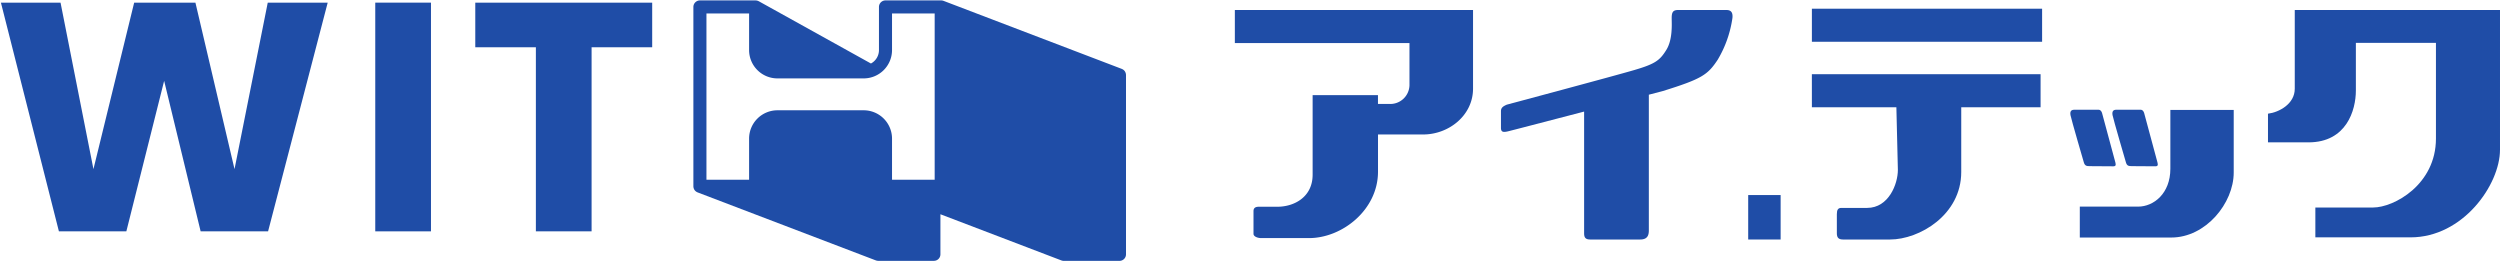
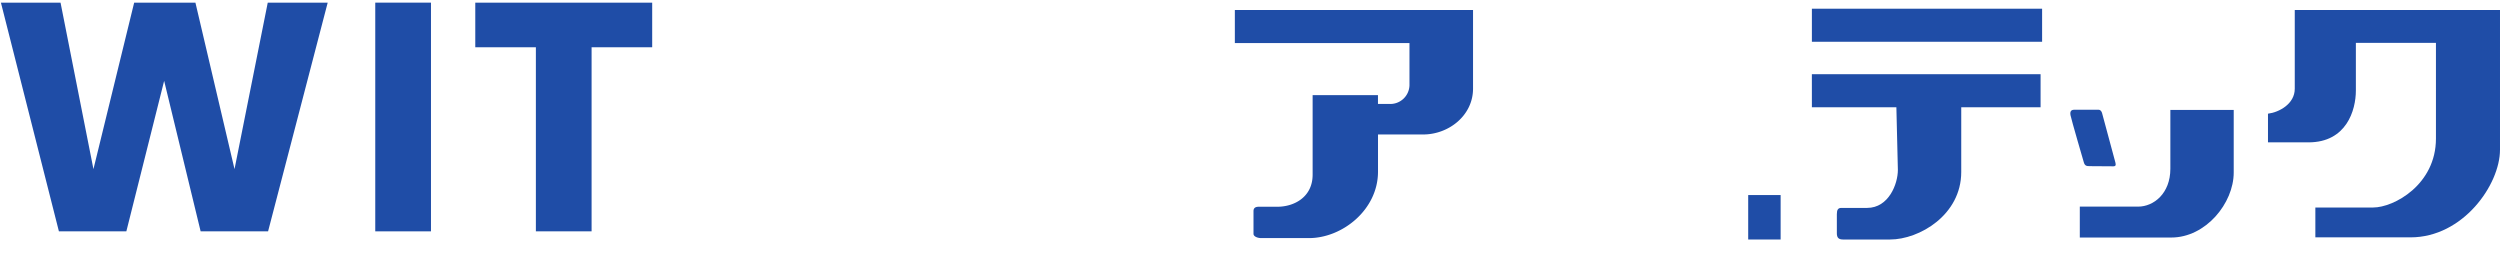
<svg xmlns="http://www.w3.org/2000/svg" width="389.674" height="40.725" viewBox="0 0 389.674 40.725">
  <g transform="translate(194.837 20.363)">
    <g transform="translate(-194.837 -20.363)">
-       <rect width="389.606" height="40.725" fill="none" />
      <g transform="translate(0.143 0.066)">
        <g transform="translate(0 0.345)">
          <path d="M51.356,1.211,42.063,36.86H31.551L25.863,13.4,19.972,36.86H9.46L.421,1.211H9.714l5.129,25.95,6.348-25.95h9.547l6.094,25.95,5.18-25.95Z" transform="translate(-0.421 -1.211)" fill="#1f4da7" />
          <path d="M181.033,1.211V36.86h-8.684V1.211Z" transform="translate(-114 -1.211)" fill="#1f4da7" />
          <path d="M245.862,1.211V8.168h-9.446V36.86h-8.684V8.168h-9.445V1.211Z" transform="translate(-144.348 -1.211)" fill="#1f4da7" />
        </g>
        <g transform="translate(107.934)">
-           <path d="M385.866,11.632c0-.02-.008-.038-.013-.057a1.02,1.02,0,0,0-.037-.12c-.007-.019-.014-.038-.022-.057a1.048,1.048,0,0,0-.07-.129c-.006-.009-.01-.018-.016-.026a1.019,1.019,0,0,0-.112-.136c-.012-.012-.025-.023-.038-.034a.936.936,0,0,0-.1-.081l-.052-.035a.982.982,0,0,0-.107-.058c-.019-.009-.037-.019-.056-.026l-.017-.008L357.447.262c-.03-.012-.061-.017-.091-.026s-.051-.017-.078-.022a1.008,1.008,0,0,0-.194-.02H348.4a1.018,1.018,0,0,0-1.018,1.018V7.937a2.378,2.378,0,0,1-1.25,2.091L328.652.323c-.011-.006-.024-.008-.036-.014a1.032,1.032,0,0,0-.162-.064c-.021-.006-.04-.014-.061-.019a.994.994,0,0,0-.235-.03h-8.684a1.018,1.018,0,0,0-1.018,1.018V29.167a1,1,0,0,0,.019.184c0,.02.008.038.013.057a1.02,1.02,0,0,0,.037.12c.007.019.014.038.022.057a1.04,1.04,0,0,0,.07.129c.006.009.01.018.016.026a1.021,1.021,0,0,0,.112.136c.012.012.025.023.038.034a.937.937,0,0,0,.1.081l.052.035a.978.978,0,0,0,.107.058c.019.009.037.019.056.026l.017.008,27.782,10.6a.893.893,0,0,0,.088.025c.027.008.054.017.082.023a1,1,0,0,0,.193.02h8.684a1.018,1.018,0,0,0,1.018-1.018V33.523l18.861,7.2a.921.921,0,0,0,.091.026c.026.007.051.017.078.022a1.011,1.011,0,0,0,.194.02h8.684a1.018,1.018,0,0,0,1.018-1.018V11.816A1,1,0,0,0,385.866,11.632Zm-29.8,16.517h-6.647V21.732a4.417,4.417,0,0,0-4.412-4.412H331.552a4.417,4.417,0,0,0-4.412,4.412v6.417h-6.647V2.231h6.647V7.937a4.417,4.417,0,0,0,4.412,4.412h13.455a4.417,4.417,0,0,0,4.412-4.412V2.231h6.647Z" transform="translate(-318.456 -0.195)" fill="#1f4da7" />
-         </g>
+           </g>
        <g transform="translate(192.332 1.291)">
          <path d="M567.139,4.6V9.755h27.219v6.589a2.994,2.994,0,0,1-3.111,2.9h-1.8V17.866H579.263v12.4c0,3.48-2.858,5-5.509,5h-2.9c-.6,0-.807.277-.807.668v3.55c0,.415.623.668,1.222.668h7.421c5.2,0,10.763-4.42,10.763-10.347V24H596.5c3.965,0,7.766-2.951,7.766-7.145V4.6Z" transform="translate(-567.139 -4.397)" fill="#1f4da7" />
          <g transform="translate(41.479)">
-             <path d="M724.511,4.6h-7.555c-.831,0-.986.423-.986,1.279s.181,3.3-.831,4.933-1.714,2.181-4.985,3.141-19.886,5.4-19.886,5.4c-.519.233-.909.441-.909,1.012v2.622c0,.727.494.649,1.013.545.254-.051,6.077-1.567,11.948-3.1V39.385c0,.625.171.986.938.986h7.816c1.251,0,1.335-.844,1.335-1.469V17.8l2.185-.572c6.126-1.9,7.008-2.545,8.566-4.907A17.5,17.5,0,0,0,725.444,5.8C725.5,5.1,725.316,4.6,724.511,4.6Z" transform="translate(-689.359 -4.397)" fill="#1f4da7" />
            <rect width="35.884" height="5.153" transform="translate(48.464)" fill="#1f4da7" />
            <path d="M832.162,39.246h13.17l.233,9.765c0,2.169-1.42,5.918-4.794,5.918h-4.017c-.535,0-.7.321-.7.99v2.973c0,.67.268.962.964.962h7.338c4.517,0,11.087-3.8,11.087-10.522V39.246h12.366V34.093h-35.65Z" transform="translate(-783.698 -23.88)" fill="#1f4da7" />
          </g>
          <g transform="translate(130.229 15.751)">
            <path d="M969.324,50.491v9.172c0,3.857-2.6,5.9-5.035,5.9h-9.08v4.817h14.264c5.359,0,9.726-5.348,9.726-10.128V50.491Z" transform="translate(-953.735 -50.464)" fill="#1f4da7" />
            <path d="M953.9,59.2c.514,0,3.675.025,3.675.025.514,0,.358-.411.257-.8s-2.03-7.53-2.03-7.53c-.1-.309-.307-.488-.513-.488h-3.809c-.488,0-.693.257-.59.848s2.085,7.375,2.085,7.375C953.133,59.146,953.389,59.2,953.9,59.2Z" transform="translate(-950.867 -50.41)" fill="#1f4da7" />
-             <path d="M972.3,58.633c.154.513.411.565.926.565s3.675.025,3.675.025c.513,0,.358-.411.256-.8s-2.03-7.53-2.03-7.53c-.1-.309-.307-.488-.513-.488H970.8c-.488,0-.694.257-.591.848S972.3,58.633,972.3,58.633Z" transform="translate(-963.631 -50.41)" fill="#1f4da7" />
          </g>
          <path d="M1045.813,4.6V16.884c0,2.326-2.4,3.655-4.173,3.877v4.468h6.314c5.908,0,7.385-4.985,7.385-8.087V9.721h12.481V24.638c0,7.2-6.573,10.745-9.786,10.745h-9.01v4.653h14.844c8.181,0,13.936-8.214,13.936-13.662V4.6Z" transform="translate(-880.605 -4.397)" fill="#1f4da7" />
          <rect width="5.055" height="6.928" transform="translate(80.016 29.046)" fill="#1f4da7" />
        </g>
      </g>
    </g>
  </g>
</svg>